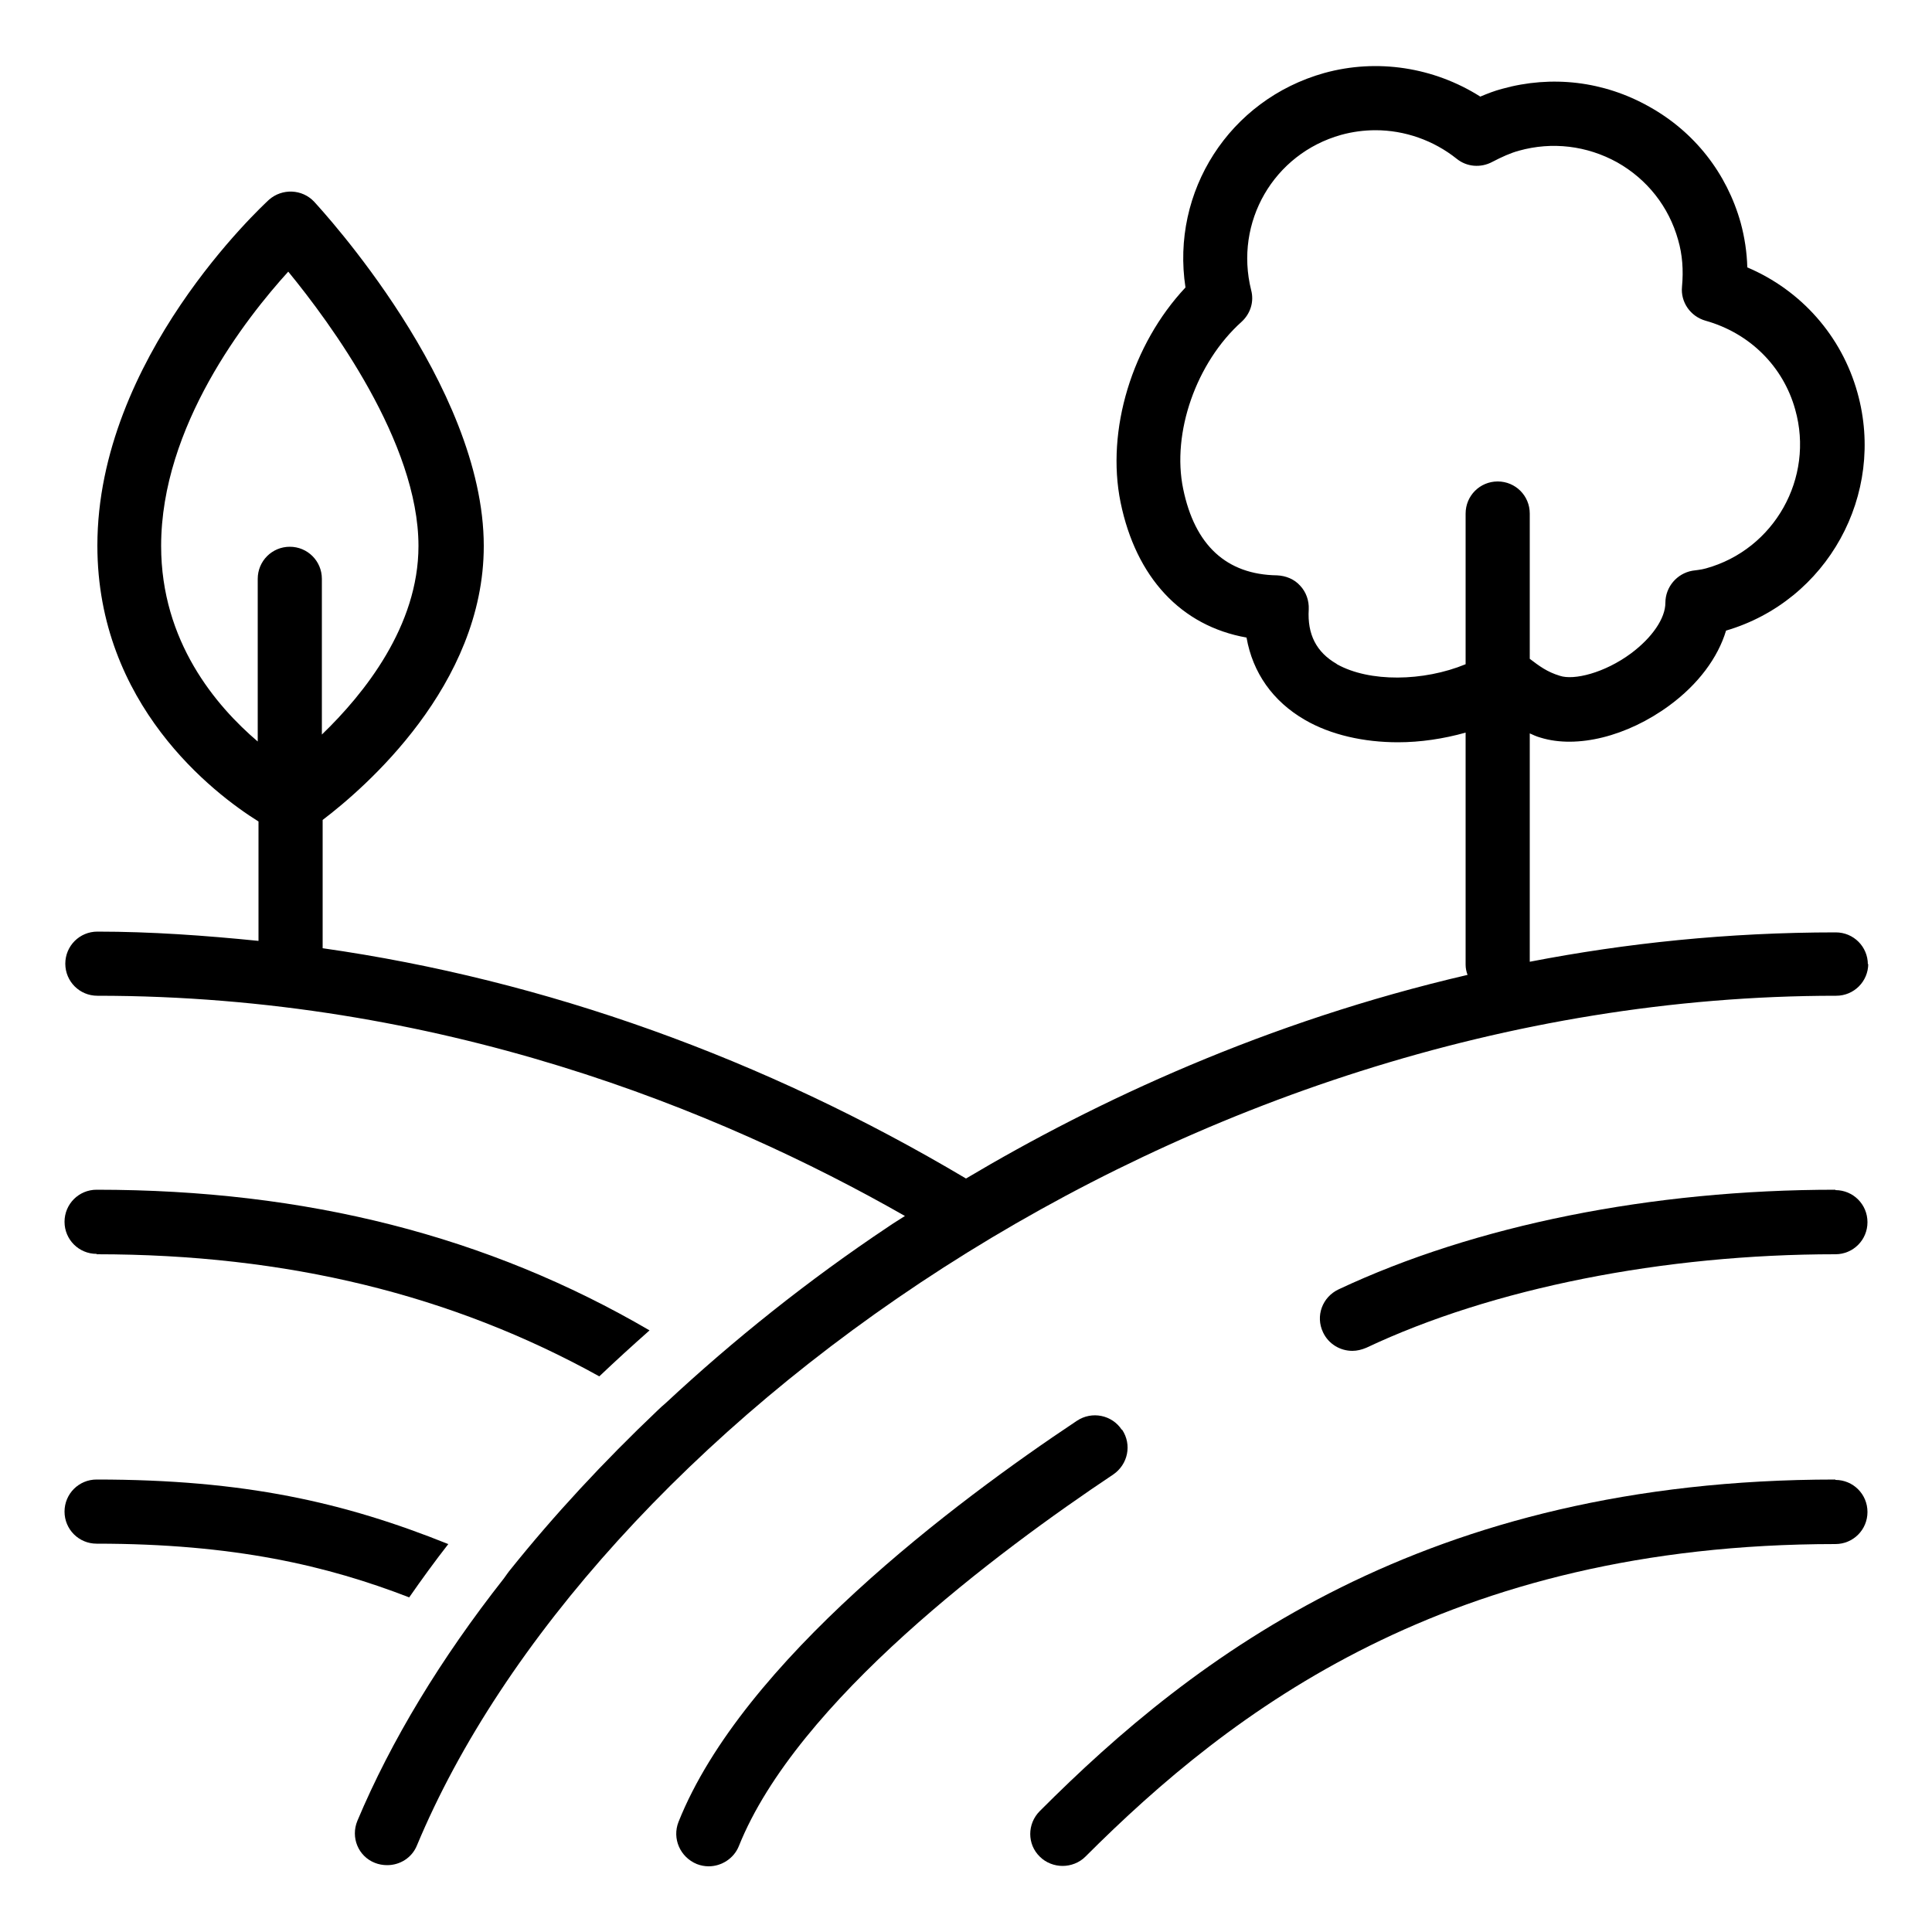
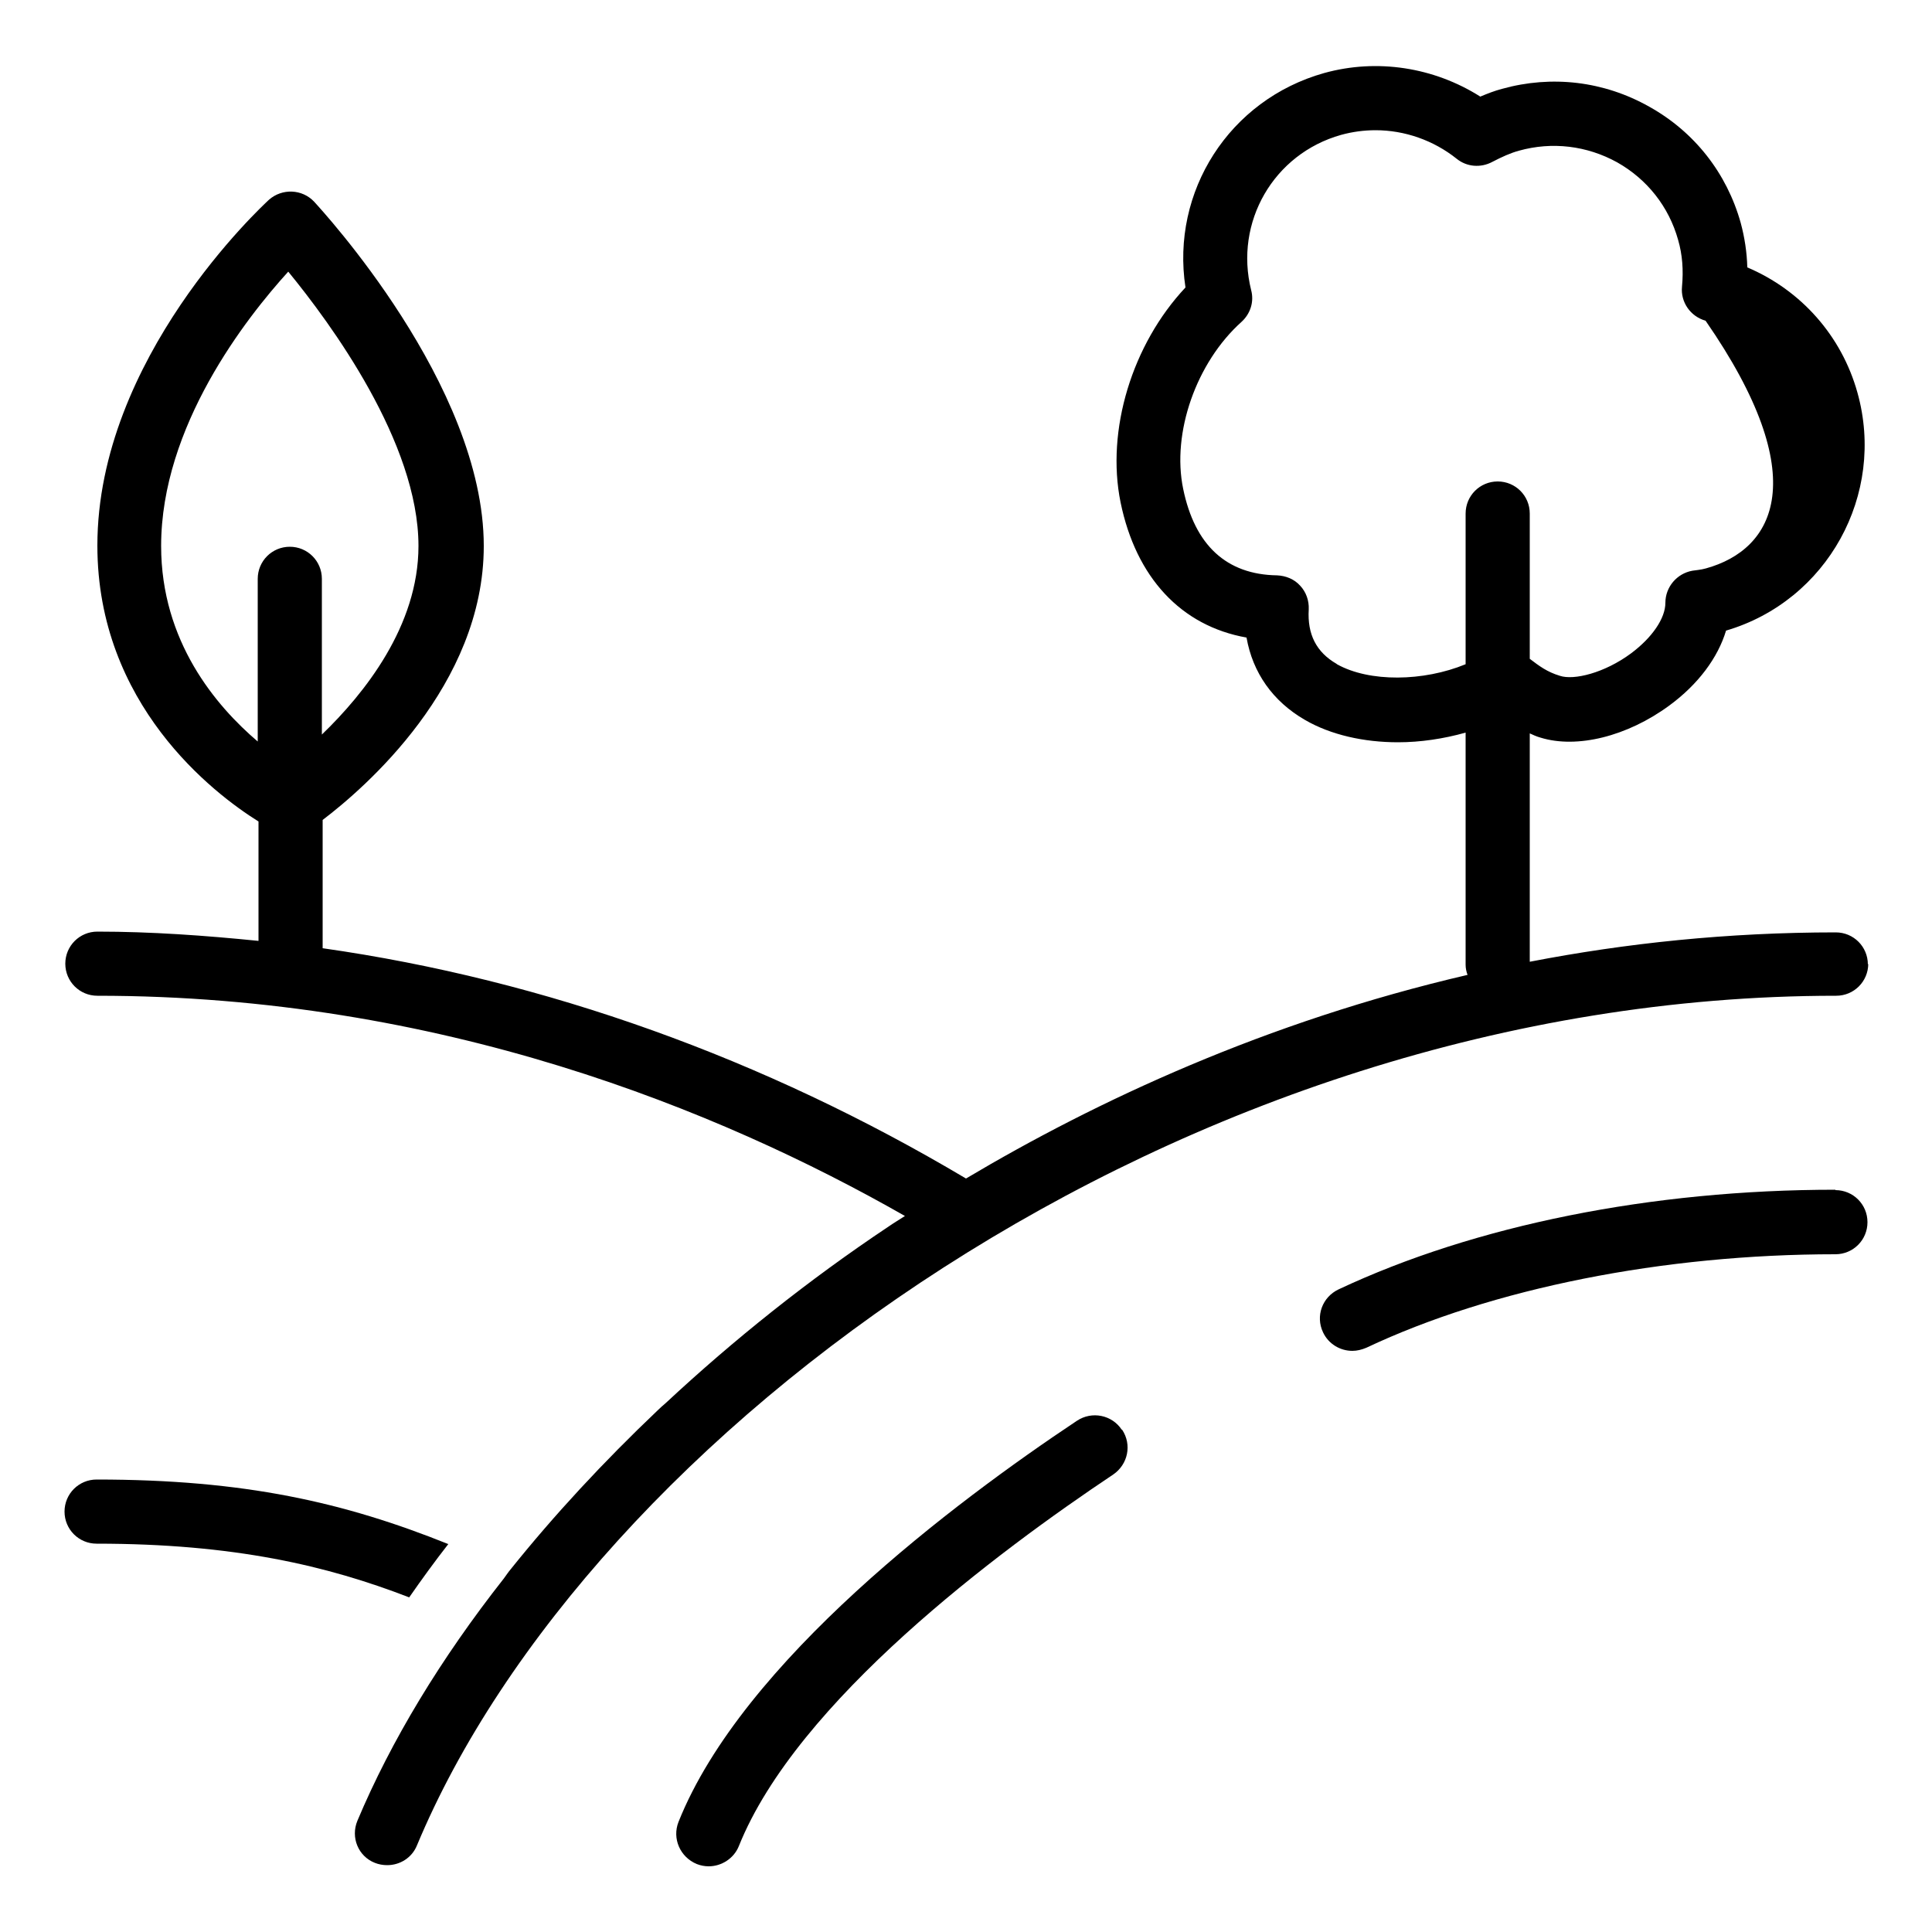
<svg xmlns="http://www.w3.org/2000/svg" width="50" height="50" viewBox="0 0 50 50" fill="none">
-   <path d="M47.5 38.29C36.85 38.29 30.9 42.87 26.91 46.87C26.58 47.2 26.58 47.73 26.91 48.05C27.07 48.21 27.29 48.29 27.5 48.29C27.71 48.29 27.93 48.21 28.09 48.05C31.86 44.28 37.47 39.96 47.5 39.96C47.96 39.96 48.33 39.59 48.33 39.13C48.33 38.67 47.96 38.3 47.5 38.3V38.29Z" fill="black" />
  <path d="M47.5 30.79C42.74 30.79 38.17 31.71 34.64 33.37C34.22 33.57 34.04 34.06 34.24 34.48C34.38 34.78 34.68 34.96 35 34.96C35.12 34.96 35.24 34.93 35.36 34.88C38.62 33.34 43.05 32.46 47.5 32.46C47.96 32.46 48.33 32.09 48.33 31.63C48.33 31.17 47.96 30.8 47.5 30.8V30.79Z" fill="black" />
-   <path d="M48.34 24.96C48.34 24.5 47.97 24.13 47.51 24.13C44.71 24.13 42.07 24.41 39.59 24.89V18.98C39.68 19.02 39.76 19.06 39.87 19.09C40.81 19.38 42.11 19.06 43.2 18.26C43.95 17.71 44.46 17.02 44.67 16.32C47.29 15.55 48.81 12.8 48.07 10.16C47.66 8.69 46.61 7.51 45.22 6.92C45.21 6.53 45.15 6.14 45.05 5.77C44.69 4.48 43.85 3.41 42.68 2.76C41.51 2.1 40.16 1.94 38.87 2.3C38.68 2.35 38.5 2.42 38.31 2.5C37.11 1.74 35.64 1.51 34.27 1.89C31.81 2.58 30.3 4.96 30.68 7.44C29.3 8.91 28.62 11.13 29 13C29.4 14.95 30.57 16.2 32.26 16.5C32.42 17.41 32.94 18.15 33.77 18.63C34.44 19.02 35.3 19.21 36.18 19.21C36.76 19.21 37.36 19.12 37.93 18.96V24.97C37.93 25.06 37.95 25.15 37.98 25.23C32.77 26.44 28.38 28.49 25 30.5C19.77 27.39 14.11 25.36 8.35 24.54V21.22C9.43 20.4 12.52 17.74 12.52 14.13C12.52 9.96 8.31 5.42 8.13 5.22C7.82 4.89 7.3 4.87 6.96 5.17C6.78 5.34 2.52 9.27 2.52 14.12C2.52 18.23 5.52 20.53 6.69 21.26V24.35C5.3 24.21 3.91 24.11 2.52 24.11C2.06 24.11 1.69 24.48 1.69 24.94C1.69 25.4 2.06 25.77 2.52 25.77C11.37 25.77 18.6 28.72 23.42 31.47C23.28 31.56 23.13 31.65 23 31.74C20.93 33.12 18.99 34.67 17.23 36.31C17.16 36.37 17.09 36.43 17.02 36.5C15.62 37.83 14.34 39.21 13.21 40.62C13.15 40.69 13.1 40.77 13.04 40.85C11.41 42.92 10.12 45.05 9.25 47.12C9.07 47.55 9.27 48.04 9.7 48.21C9.8 48.25 9.91 48.27 10.02 48.27C10.35 48.27 10.66 48.08 10.79 47.76C15.2 37.19 30.49 25.77 47.52 25.77C47.98 25.77 48.35 25.4 48.35 24.94L48.34 24.96ZM34.59 17.18C34.07 16.88 33.83 16.42 33.87 15.77C33.88 15.54 33.8 15.32 33.65 15.16C33.5 14.99 33.28 14.9 33.05 14.89C31.74 14.87 30.92 14.11 30.62 12.65C30.32 11.2 30.96 9.38 32.13 8.33C32.36 8.12 32.46 7.81 32.38 7.51C31.94 5.75 32.96 3.98 34.71 3.49C35 3.41 35.3 3.37 35.6 3.37C36.35 3.37 37.1 3.63 37.7 4.11C37.96 4.32 38.32 4.35 38.62 4.19C38.87 4.06 39.09 3.96 39.31 3.9C40.17 3.66 41.07 3.77 41.85 4.2C42.63 4.64 43.19 5.35 43.43 6.21C43.54 6.59 43.57 6.99 43.53 7.42C43.49 7.82 43.75 8.19 44.14 8.3C45.28 8.62 46.15 9.48 46.46 10.6C46.96 12.37 45.92 14.22 44.15 14.71C44.08 14.73 44.02 14.74 43.95 14.75L43.8 14.77C43.4 14.84 43.1 15.19 43.1 15.6C43.1 16 42.76 16.5 42.21 16.91C41.52 17.42 40.73 17.61 40.37 17.49C40.04 17.39 39.84 17.24 39.59 17.05V13.29C39.59 12.83 39.22 12.46 38.76 12.46C38.3 12.46 37.93 12.83 37.93 13.29V17.19C36.84 17.64 35.44 17.66 34.6 17.19L34.59 17.18ZM4.17 14.13C4.17 11.03 6.37 8.23 7.46 7.03C8.55 8.36 10.83 11.45 10.83 14.13C10.83 16.2 9.43 17.95 8.33 19.01V14.98C8.33 14.52 7.96 14.15 7.5 14.15C7.04 14.15 6.67 14.52 6.67 14.98V19.19C5.59 18.27 4.17 16.6 4.17 14.13Z" fill="black" />
+   <path d="M48.34 24.96C48.34 24.5 47.97 24.13 47.51 24.13C44.71 24.13 42.07 24.41 39.59 24.89V18.98C39.68 19.02 39.76 19.06 39.87 19.09C40.81 19.38 42.11 19.06 43.2 18.26C43.95 17.71 44.46 17.02 44.67 16.32C47.29 15.55 48.81 12.8 48.07 10.16C47.66 8.69 46.61 7.51 45.22 6.92C45.21 6.53 45.15 6.14 45.05 5.77C44.69 4.48 43.85 3.41 42.68 2.76C41.51 2.1 40.16 1.94 38.87 2.3C38.68 2.35 38.5 2.42 38.31 2.5C37.11 1.74 35.64 1.51 34.27 1.89C31.81 2.58 30.3 4.96 30.68 7.44C29.3 8.91 28.62 11.13 29 13C29.4 14.95 30.57 16.2 32.26 16.5C32.42 17.41 32.94 18.15 33.77 18.63C34.44 19.02 35.3 19.21 36.18 19.21C36.76 19.21 37.36 19.12 37.93 18.96V24.97C37.93 25.06 37.95 25.15 37.98 25.23C32.77 26.44 28.38 28.49 25 30.5C19.77 27.39 14.11 25.36 8.35 24.54V21.22C9.43 20.4 12.52 17.74 12.52 14.13C12.52 9.96 8.31 5.42 8.13 5.22C7.82 4.89 7.3 4.87 6.96 5.17C6.78 5.34 2.52 9.27 2.52 14.12C2.52 18.23 5.52 20.53 6.69 21.26V24.35C5.3 24.21 3.91 24.11 2.52 24.11C2.06 24.11 1.69 24.48 1.69 24.94C1.69 25.4 2.06 25.77 2.52 25.77C11.37 25.77 18.6 28.72 23.42 31.47C23.28 31.56 23.13 31.65 23 31.74C20.93 33.12 18.99 34.67 17.23 36.31C17.16 36.37 17.09 36.43 17.02 36.5C15.62 37.83 14.34 39.21 13.21 40.62C13.15 40.69 13.1 40.77 13.04 40.85C11.41 42.92 10.12 45.05 9.25 47.12C9.07 47.55 9.27 48.04 9.7 48.21C9.8 48.25 9.91 48.27 10.02 48.27C10.35 48.27 10.66 48.08 10.79 47.76C15.2 37.19 30.49 25.77 47.52 25.77C47.98 25.77 48.35 25.4 48.35 24.94L48.34 24.96ZM34.59 17.18C34.07 16.88 33.83 16.42 33.87 15.77C33.88 15.54 33.8 15.32 33.65 15.16C33.5 14.99 33.28 14.9 33.05 14.89C31.74 14.87 30.92 14.11 30.62 12.65C30.32 11.2 30.96 9.38 32.13 8.33C32.36 8.12 32.46 7.81 32.38 7.51C31.94 5.75 32.96 3.98 34.71 3.49C35 3.41 35.3 3.37 35.6 3.37C36.35 3.37 37.1 3.63 37.7 4.11C37.96 4.32 38.32 4.35 38.62 4.19C38.87 4.06 39.09 3.96 39.31 3.9C40.17 3.66 41.07 3.77 41.85 4.2C42.63 4.64 43.19 5.35 43.43 6.21C43.54 6.59 43.57 6.99 43.53 7.42C43.49 7.82 43.75 8.19 44.14 8.3C46.96 12.37 45.92 14.22 44.15 14.71C44.08 14.73 44.02 14.74 43.95 14.75L43.8 14.77C43.4 14.84 43.1 15.19 43.1 15.6C43.1 16 42.76 16.5 42.21 16.91C41.52 17.42 40.73 17.61 40.37 17.49C40.04 17.39 39.84 17.24 39.59 17.05V13.29C39.59 12.83 39.22 12.46 38.76 12.46C38.3 12.46 37.93 12.83 37.93 13.29V17.19C36.84 17.64 35.44 17.66 34.6 17.19L34.59 17.18ZM4.17 14.13C4.17 11.03 6.37 8.23 7.46 7.03C8.55 8.36 10.83 11.45 10.83 14.13C10.83 16.2 9.43 17.95 8.33 19.01V14.98C8.33 14.52 7.96 14.15 7.5 14.15C7.04 14.15 6.67 14.52 6.67 14.98V19.19C5.59 18.27 4.17 16.6 4.17 14.13Z" fill="black" />
  <path d="M29.03 37C28.78 36.62 28.26 36.51 27.87 36.77C24.73 38.86 19.22 42.99 17.56 47.15C17.39 47.58 17.6 48.06 18.03 48.24C18.13 48.28 18.24 48.3 18.34 48.3C18.67 48.3 18.99 48.1 19.12 47.78C20.62 44.03 25.83 40.15 28.81 38.16C29.19 37.9 29.3 37.39 29.04 37H29.03Z" fill="black" />
-   <path d="M2.5 32.46C7.43 32.46 11.7 33.51 15.51 35.62C15.93 35.22 16.37 34.82 16.81 34.43C12.63 31.99 7.93 30.79 2.5 30.79C2.04 30.79 1.67 31.16 1.67 31.62C1.67 32.08 2.04 32.45 2.5 32.45V32.46Z" fill="black" />
  <path d="M11.6 39.96C8.91 38.88 6.33 38.29 2.5 38.29C2.04 38.29 1.67 38.66 1.67 39.12C1.67 39.58 2.04 39.95 2.5 39.95C6.06 39.95 8.47 40.52 10.59 41.34C10.91 40.88 11.25 40.41 11.61 39.95L11.6 39.96Z" fill="black" />
</svg>